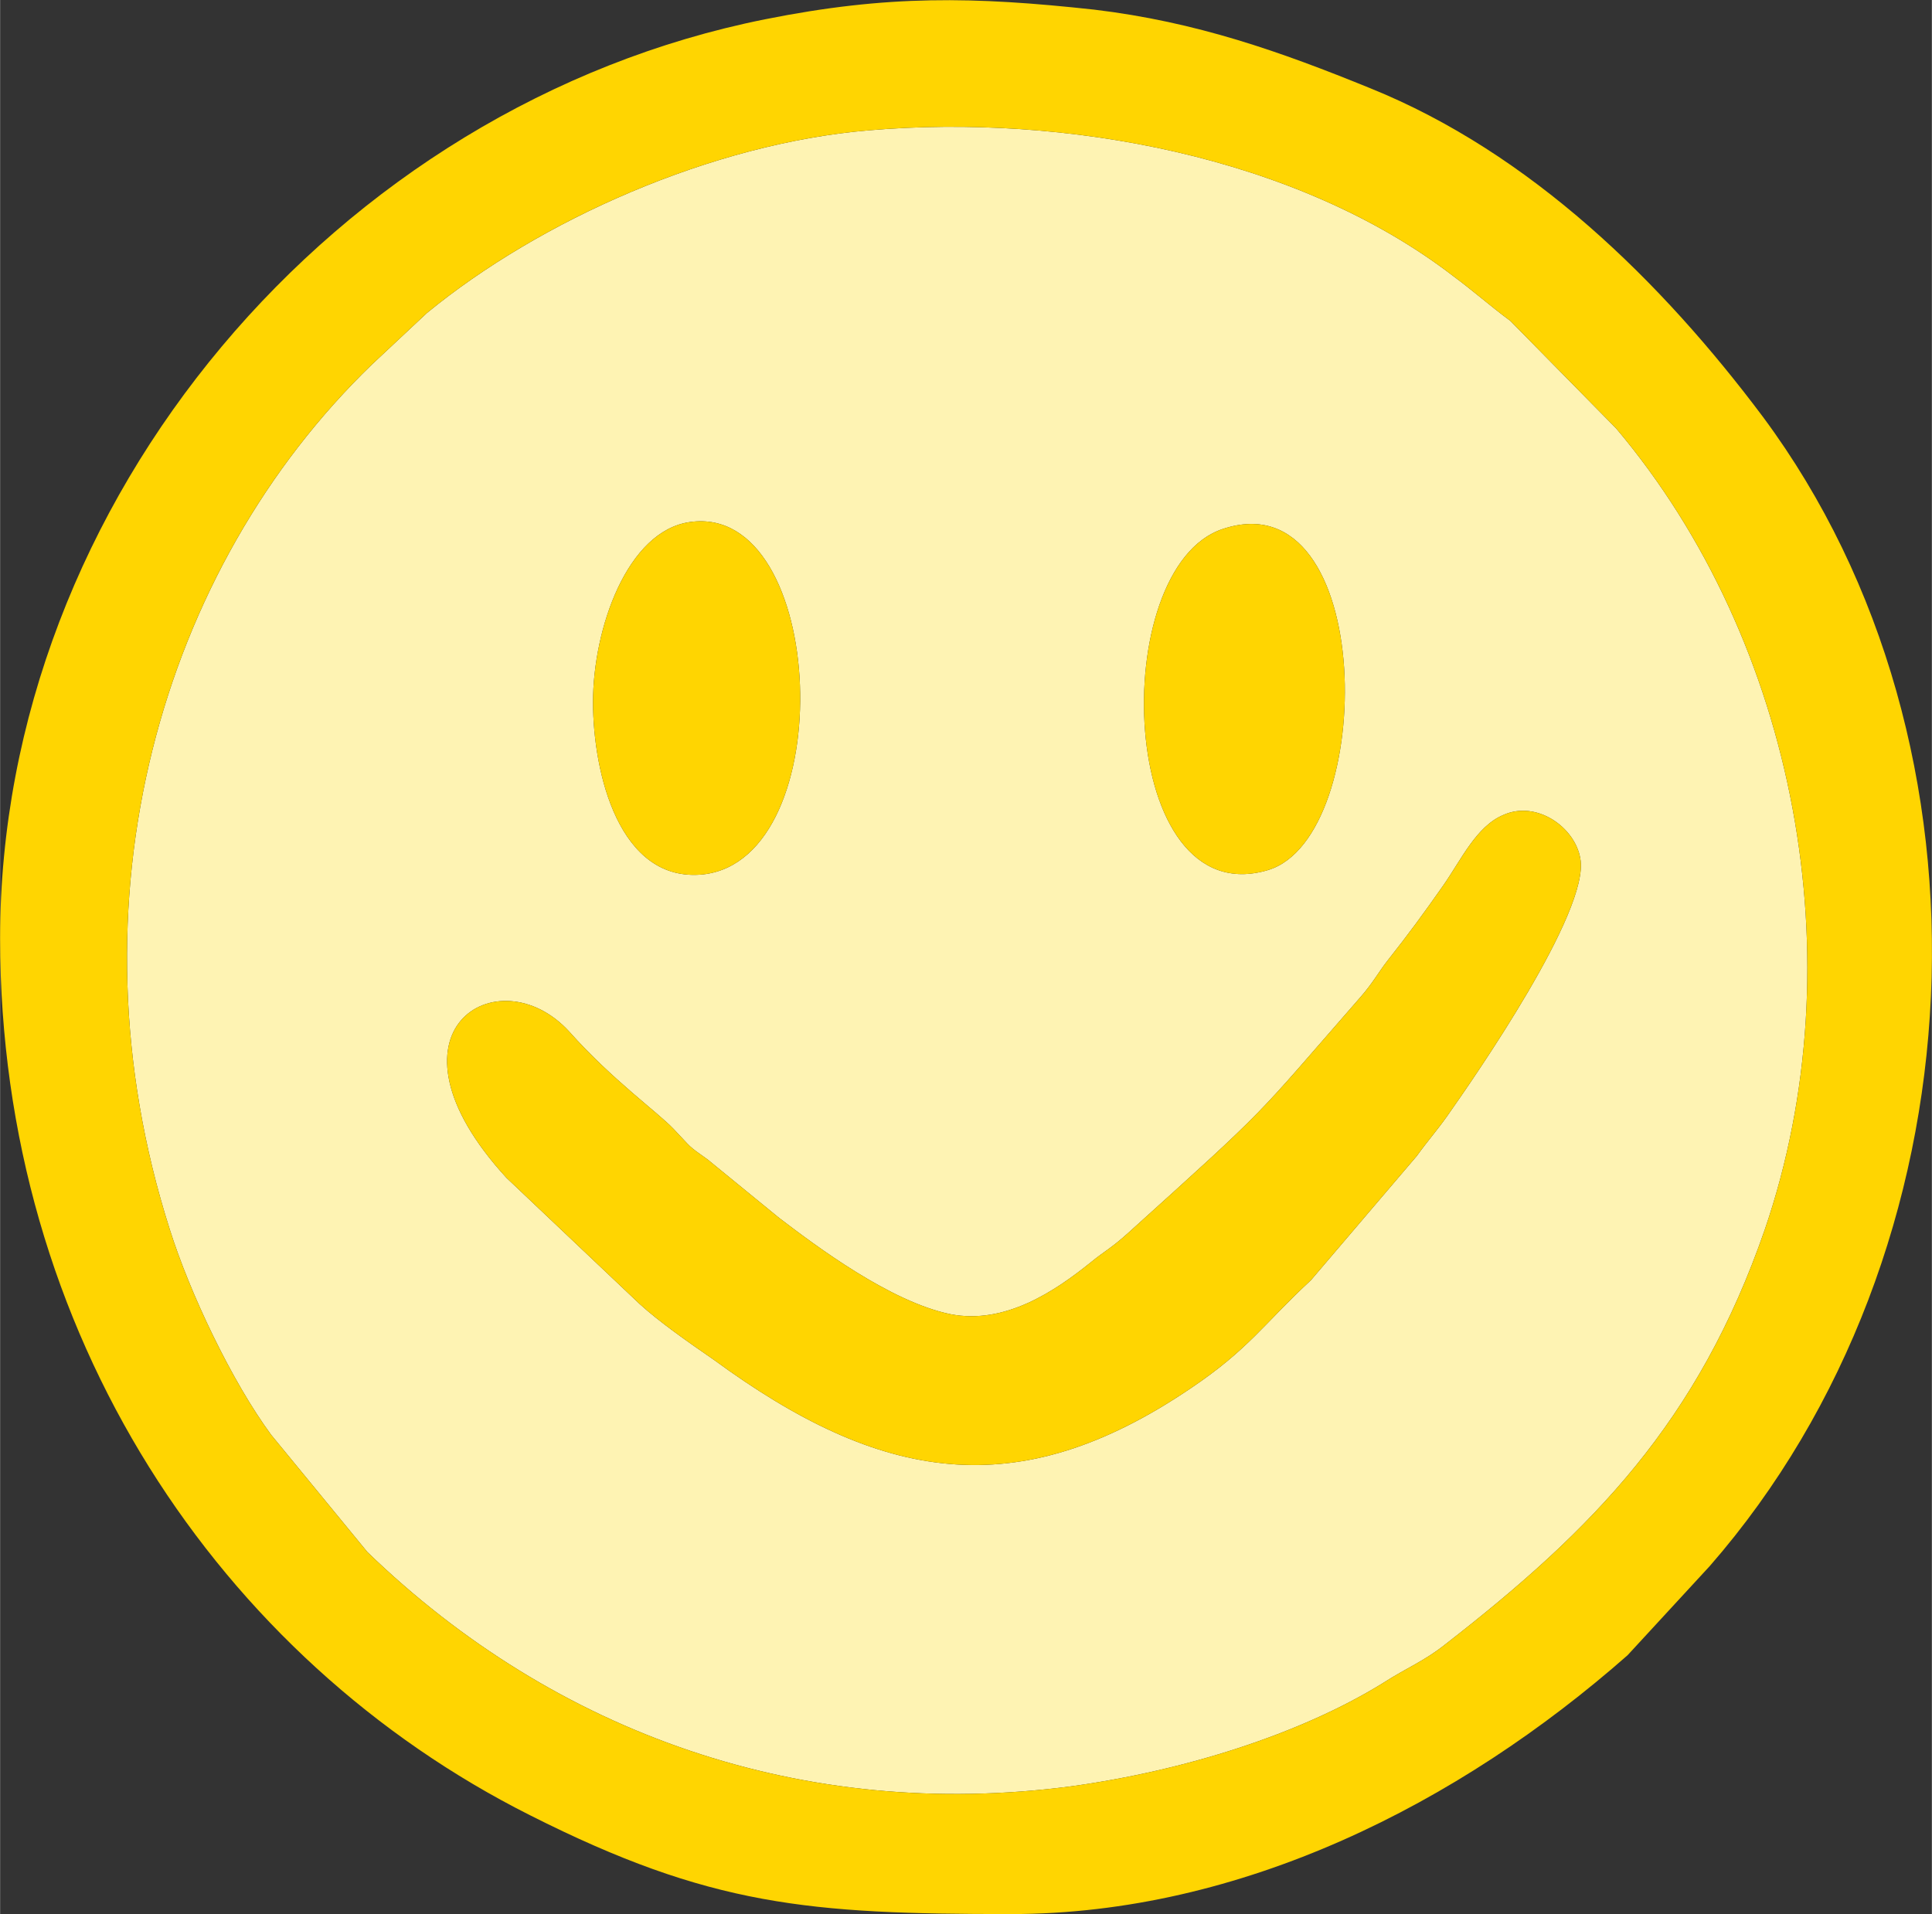
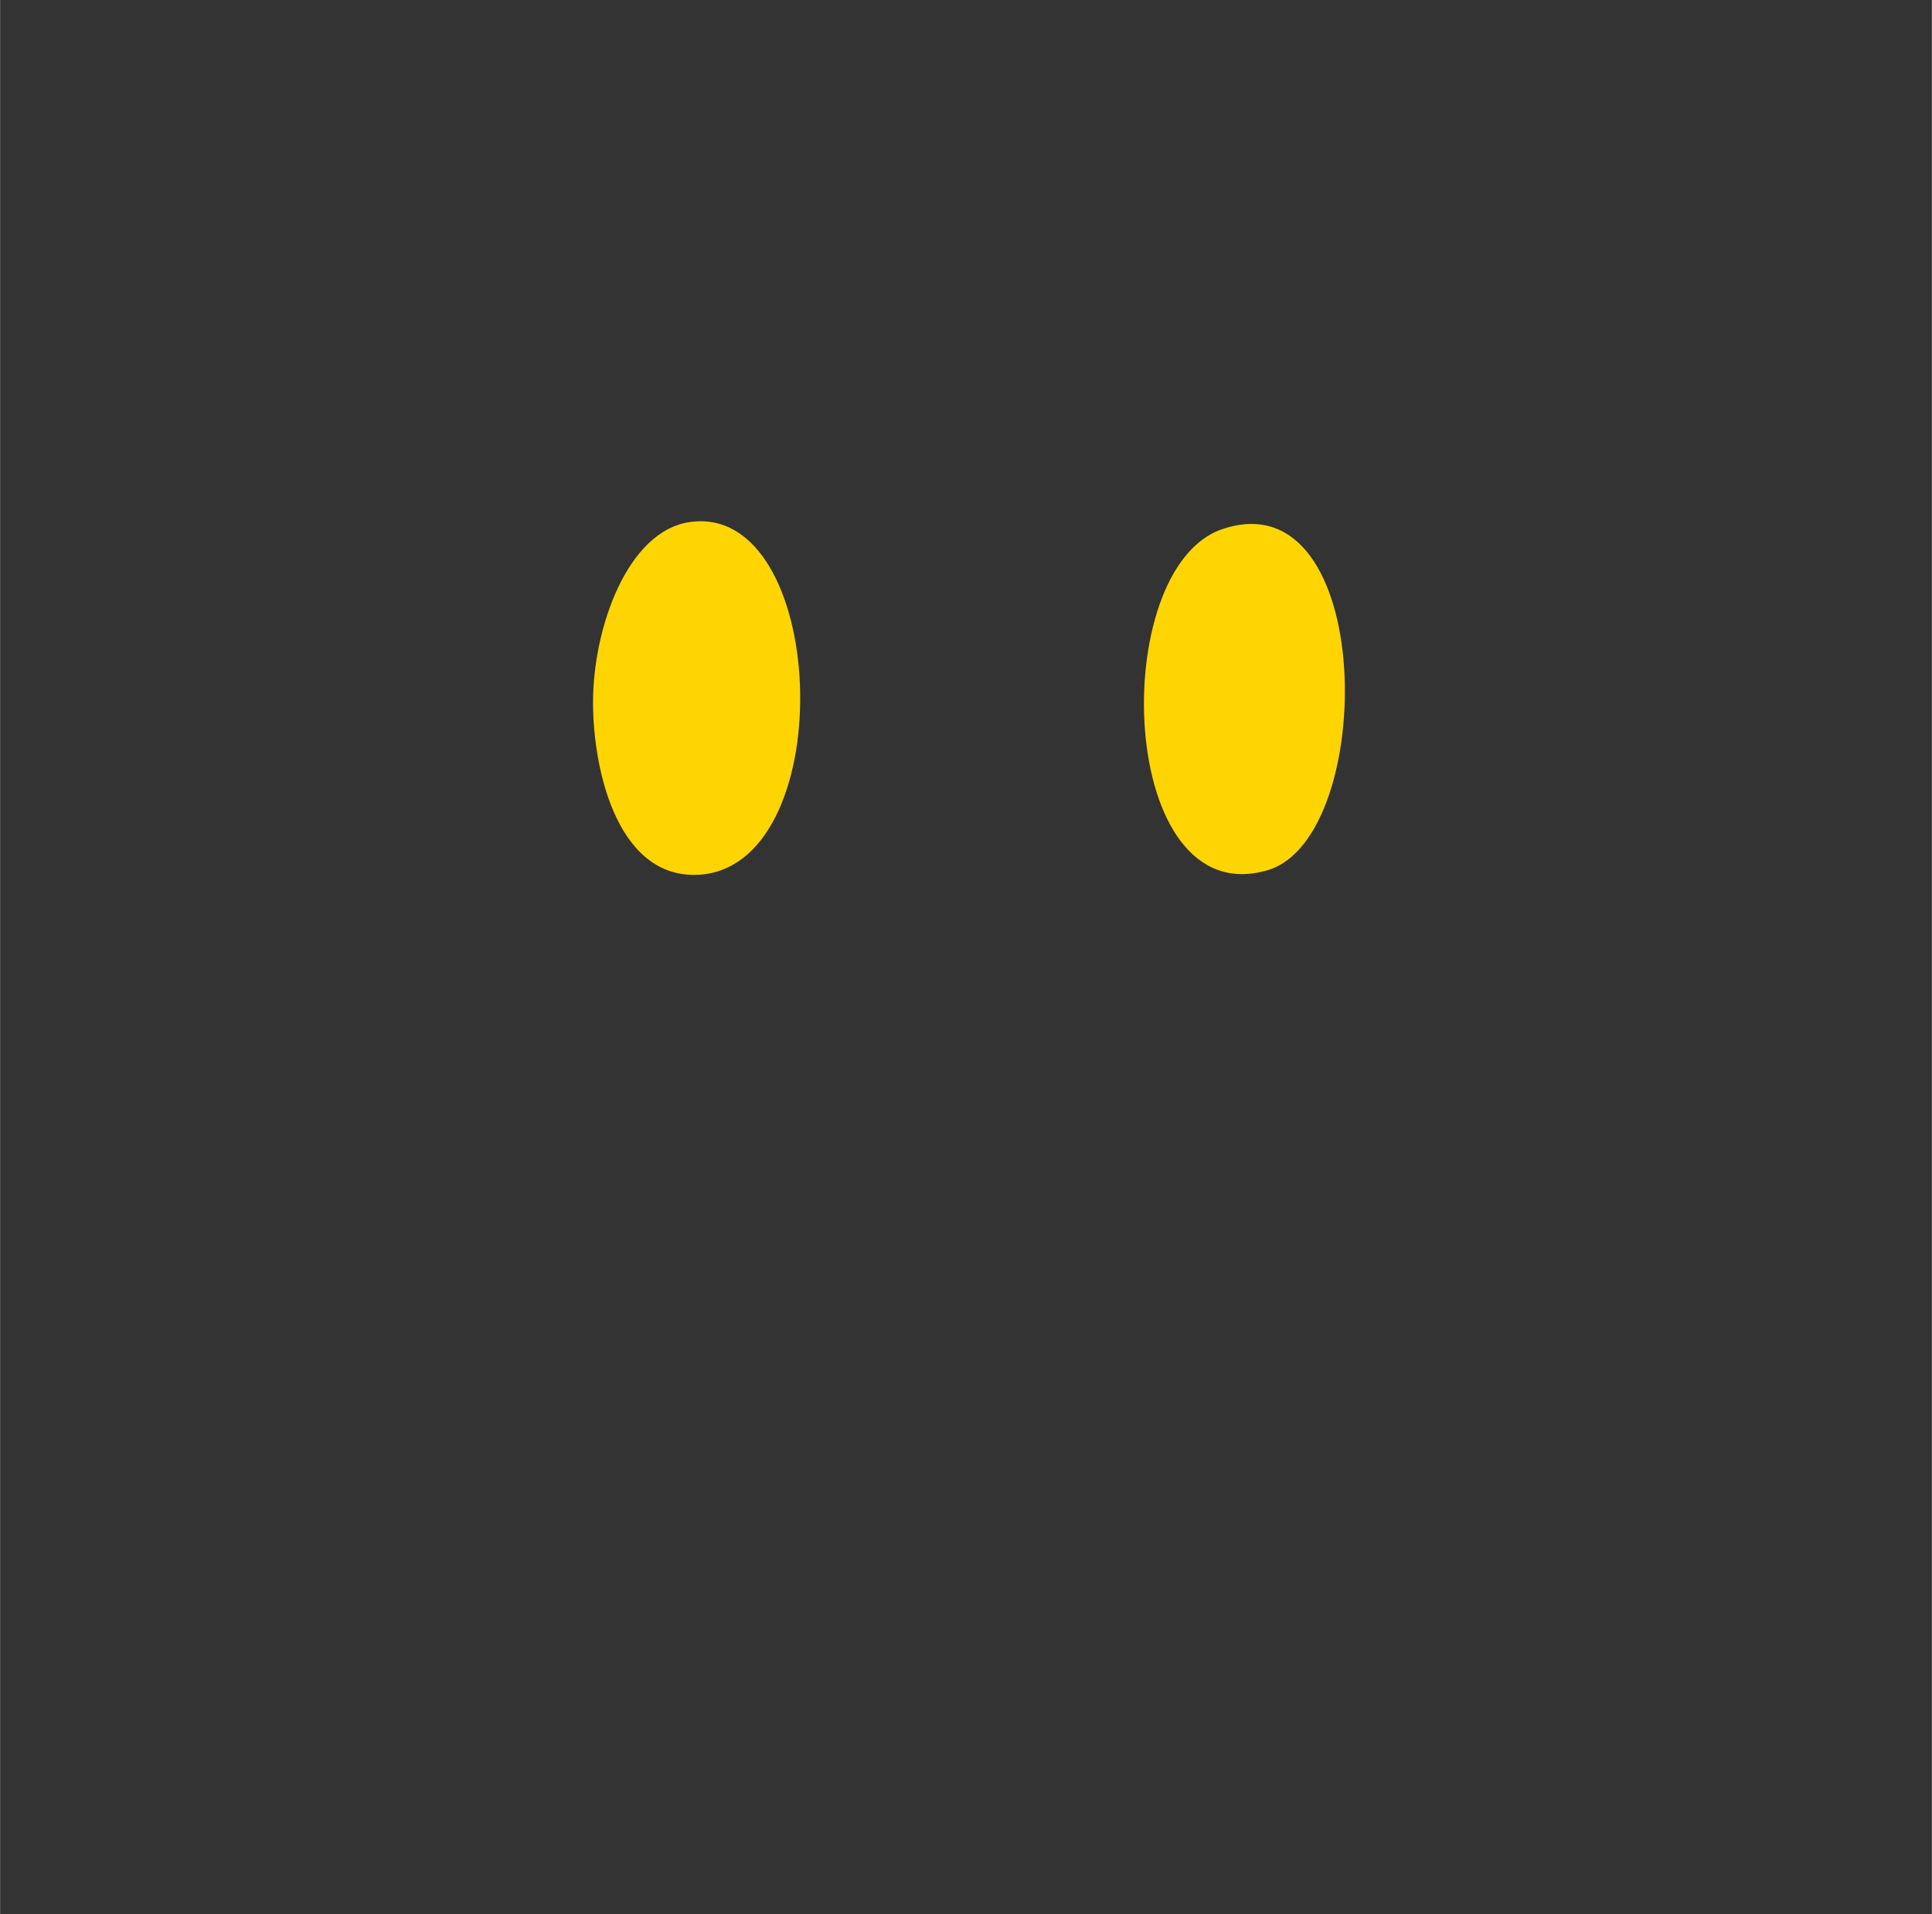
<svg xmlns="http://www.w3.org/2000/svg" xml:space="preserve" width="115.278mm" height="114.221mm" version="1.1" style="shape-rendering:geometricPrecision; text-rendering:geometricPrecision; image-rendering:optimizeQuality; fill-rule:evenodd; clip-rule:evenodd" viewBox="0 0 2209 2189">
  <rect x="0" y="0" width="2209" height="2189" fill="#333333" stroke="none" />
  <defs>
    <style type="text/css"> .fil0 {fill:#FEF3B3} .fil1 {fill:#FFD501} </style>
  </defs>
  <g id="Слой_x0020_1">
-     <path class="fil0" d="M1719 932c38,-17 82,14 88,50 11,60 -121,250 -152,294 -12,17 -22,28 -35,46l-121 142c-54,50 -71,79 -138,124 -198,134 -354,107 -545,-33 -29,-20 -62,-43 -85,-64l-152 -144c-154,-168 -9,-256 72,-167 49,55 101,92 119,111 22,23 15,18 39,35l82 67c42,32 127,96 196,110 62,12 119,-26 161,-60 16,-13 22,-15 42,-33 165,-149 141,-127 265,-269 15,-17 21,-29 32,-43 23,-29 42,-55 63,-85 21,-30 38,-68 69,-81zm-930 -335c157,-22 173,385 15,403 -96,10 -126,-116 -126,-197 0,-84 39,-196 111,-206zm609 8c176,-59 177,352 52,390 -173,52 -185,-346 -52,-390zm-404 -456c-180,15 -377,103 -506,209l-63 59c-241,233 -351,613 -231,989 23,73 71,174 116,235l110 134c215,208 499,308 804,268 131,-18 263,-60 357,-118 28,-18 47,-25 71,-44 170,-132 290,-255 366,-475 105,-307 36,-672 -170,-916l-121 -123c-23,-17 -42,-34 -65,-51 -179,-138 -446,-186 -668,-167z" />
-     <path class="fil1" d="M994 149c222,-19 489,29 668,167 23,17 42,34 65,51l121 123c206,244 275,609 170,916 -76,220 -196,343 -366,475 -24,19 -43,26 -71,44 -94,58 -226,100 -357,118 -305,40 -589,-60 -804,-268l-110 -134c-45,-61 -93,-162 -116,-235 -120,-376 -10,-756 231,-989l63 -59c129,-106 326,-194 506,-209zm-994 924c0,453 252,825 606,1003 206,104 319,113 550,113 263,0 512,-126 705,-296l94 -102c314,-360 340,-938 61,-1314 -116,-155 -266,-302 -449,-376 -103,-42 -199,-76 -316,-90 -138,-15 -236,-17 -376,11 -491,98 -875,550 -875,1051z" />
-     <path class="fil1" d="M1719 932c-31,13 -48,51 -69,81 -21,30 -40,56 -63,85 -11,14 -17,26 -32,43 -124,142 -100,120 -265,269 -20,18 -26,20 -42,33 -42,34 -99,72 -161,60 -69,-14 -154,-78 -196,-110l-82 -67c-24,-17 -17,-12 -39,-35 -18,-19 -70,-56 -119,-111 -81,-89 -226,-1 -72,167l152 144c23,21 56,44 85,64 191,140 347,167 545,33 67,-45 84,-74 138,-124l121 -142c13,-18 23,-29 35,-46 31,-44 163,-234 152,-294 -6,-36 -50,-67 -88,-50z" />
    <path class="fil1" d="M789 597c-72,10 -111,122 -111,206 0,81 30,207 126,197 158,-18 142,-425 -15,-403z" />
    <path class="fil1" d="M1398 605c-133,44 -121,442 52,390 125,-38 124,-449 -52,-390z" />
  </g>
</svg>